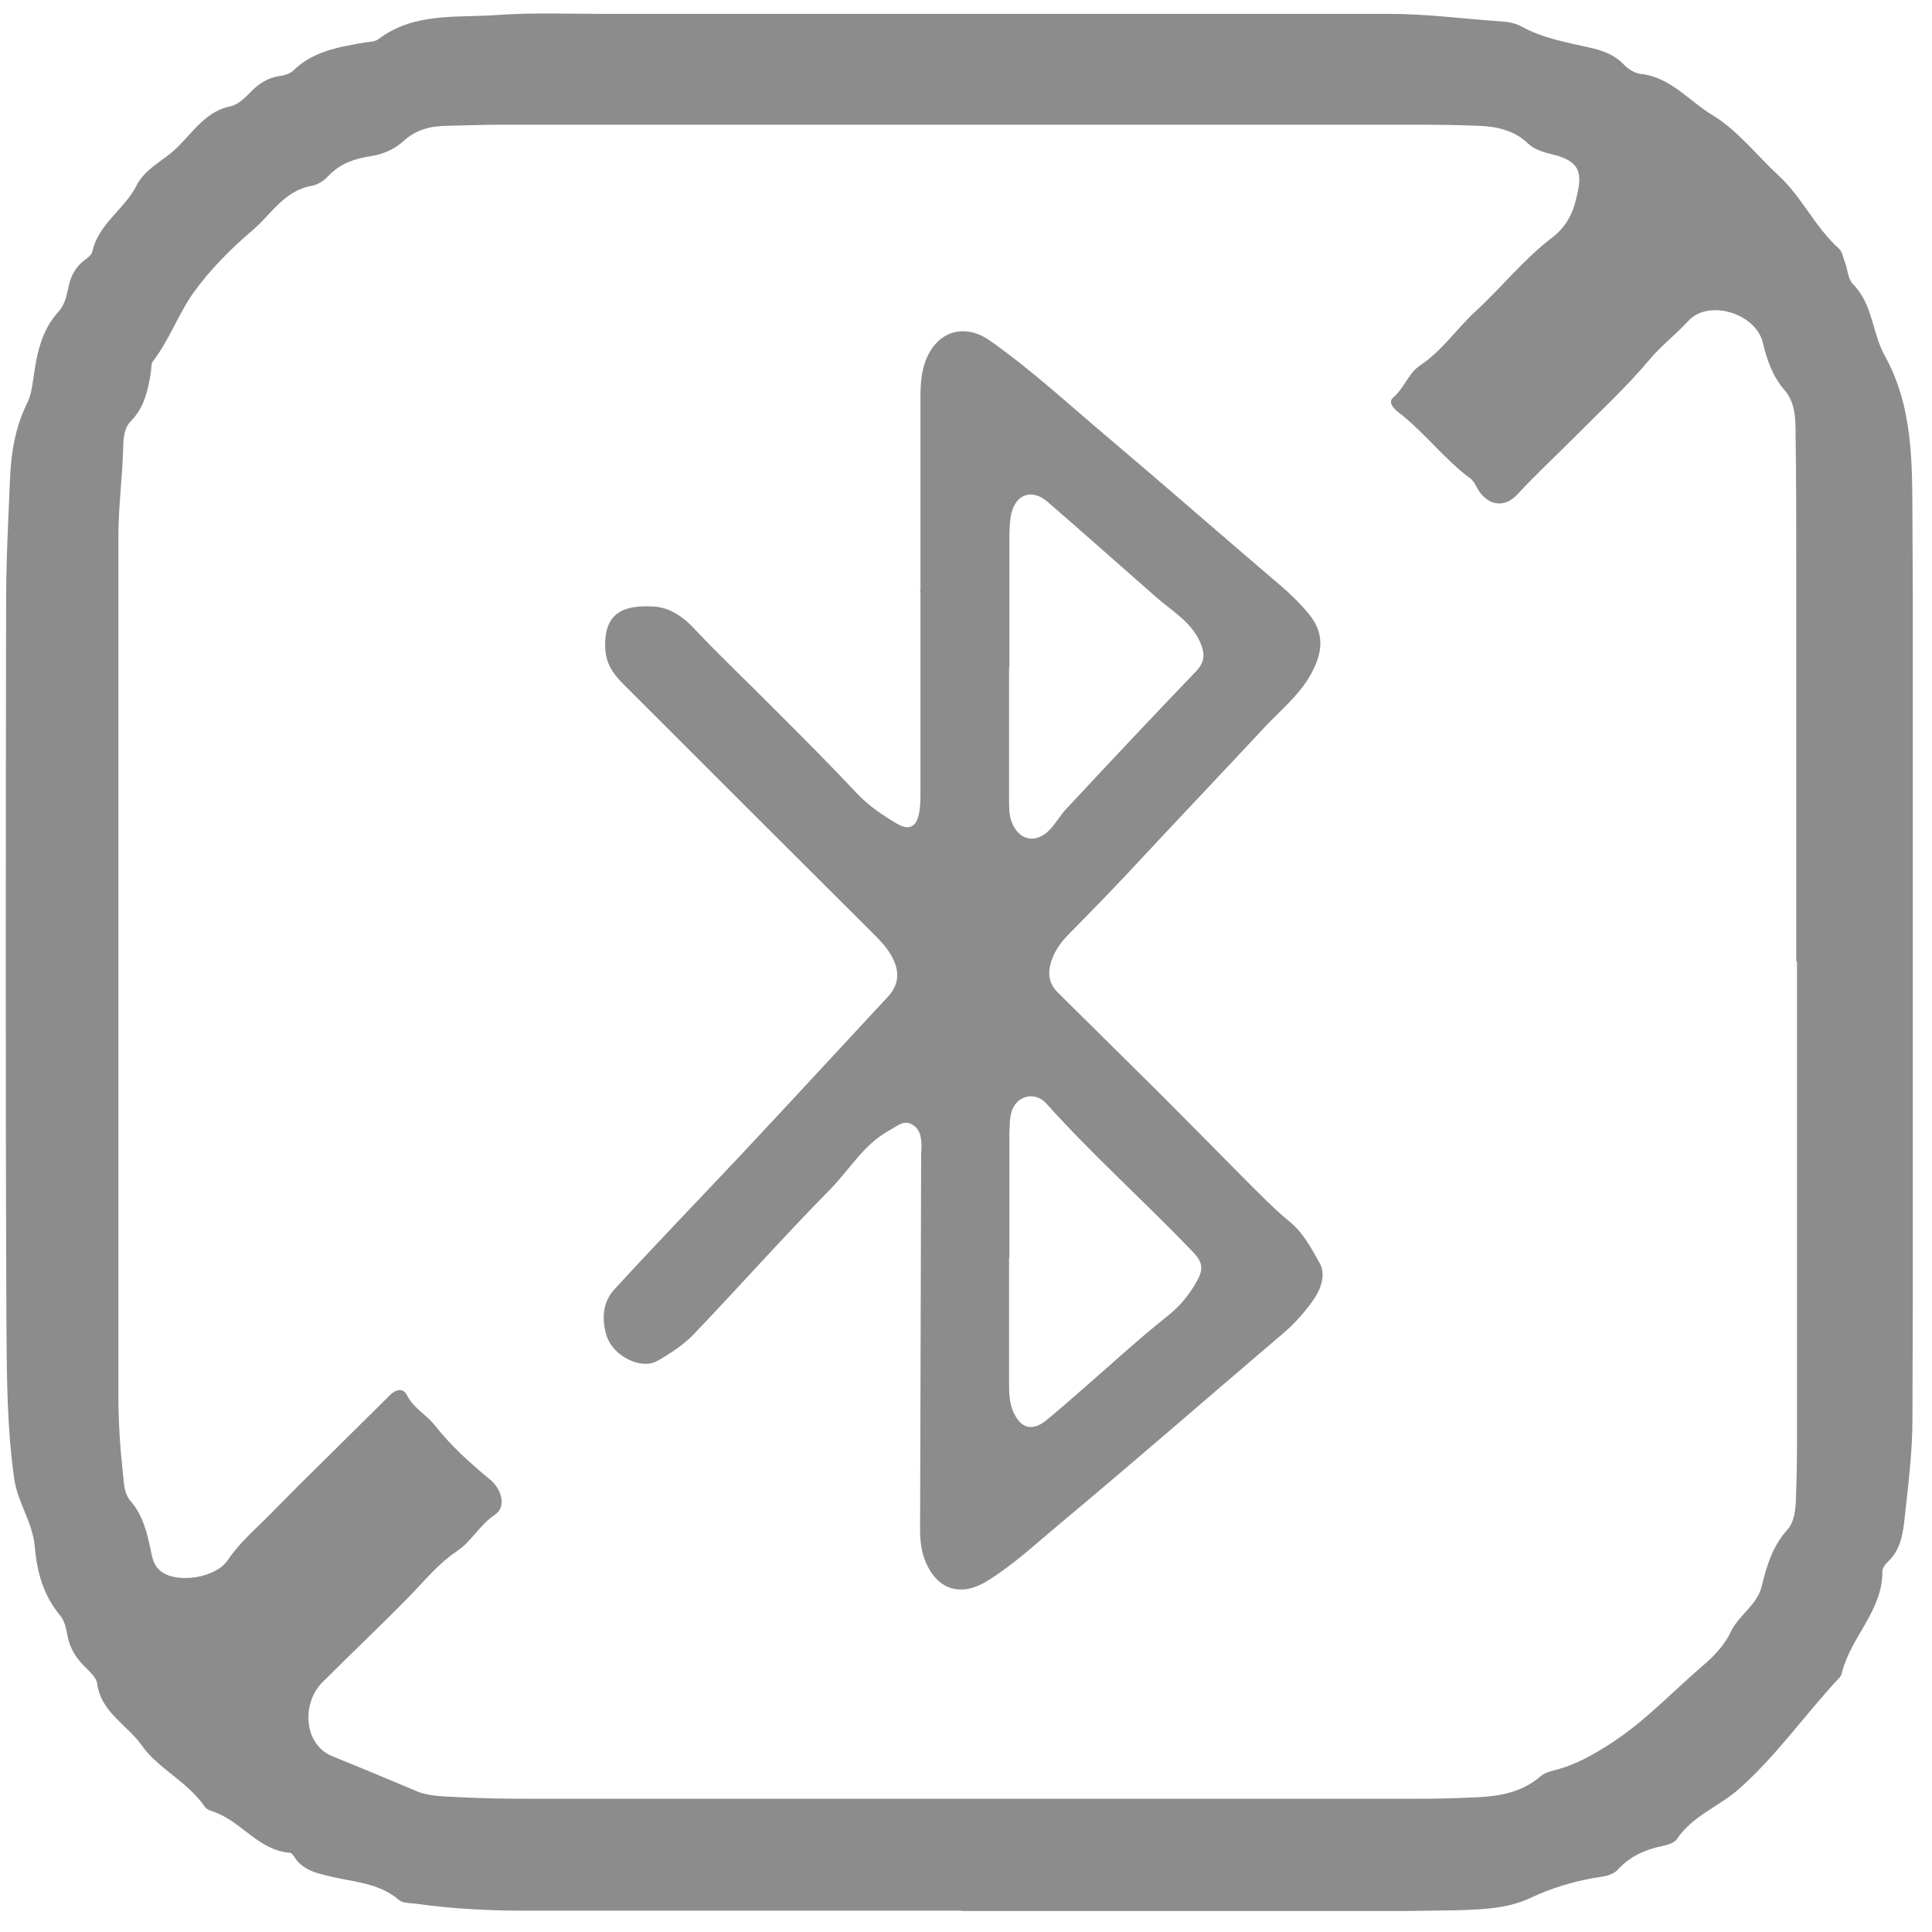
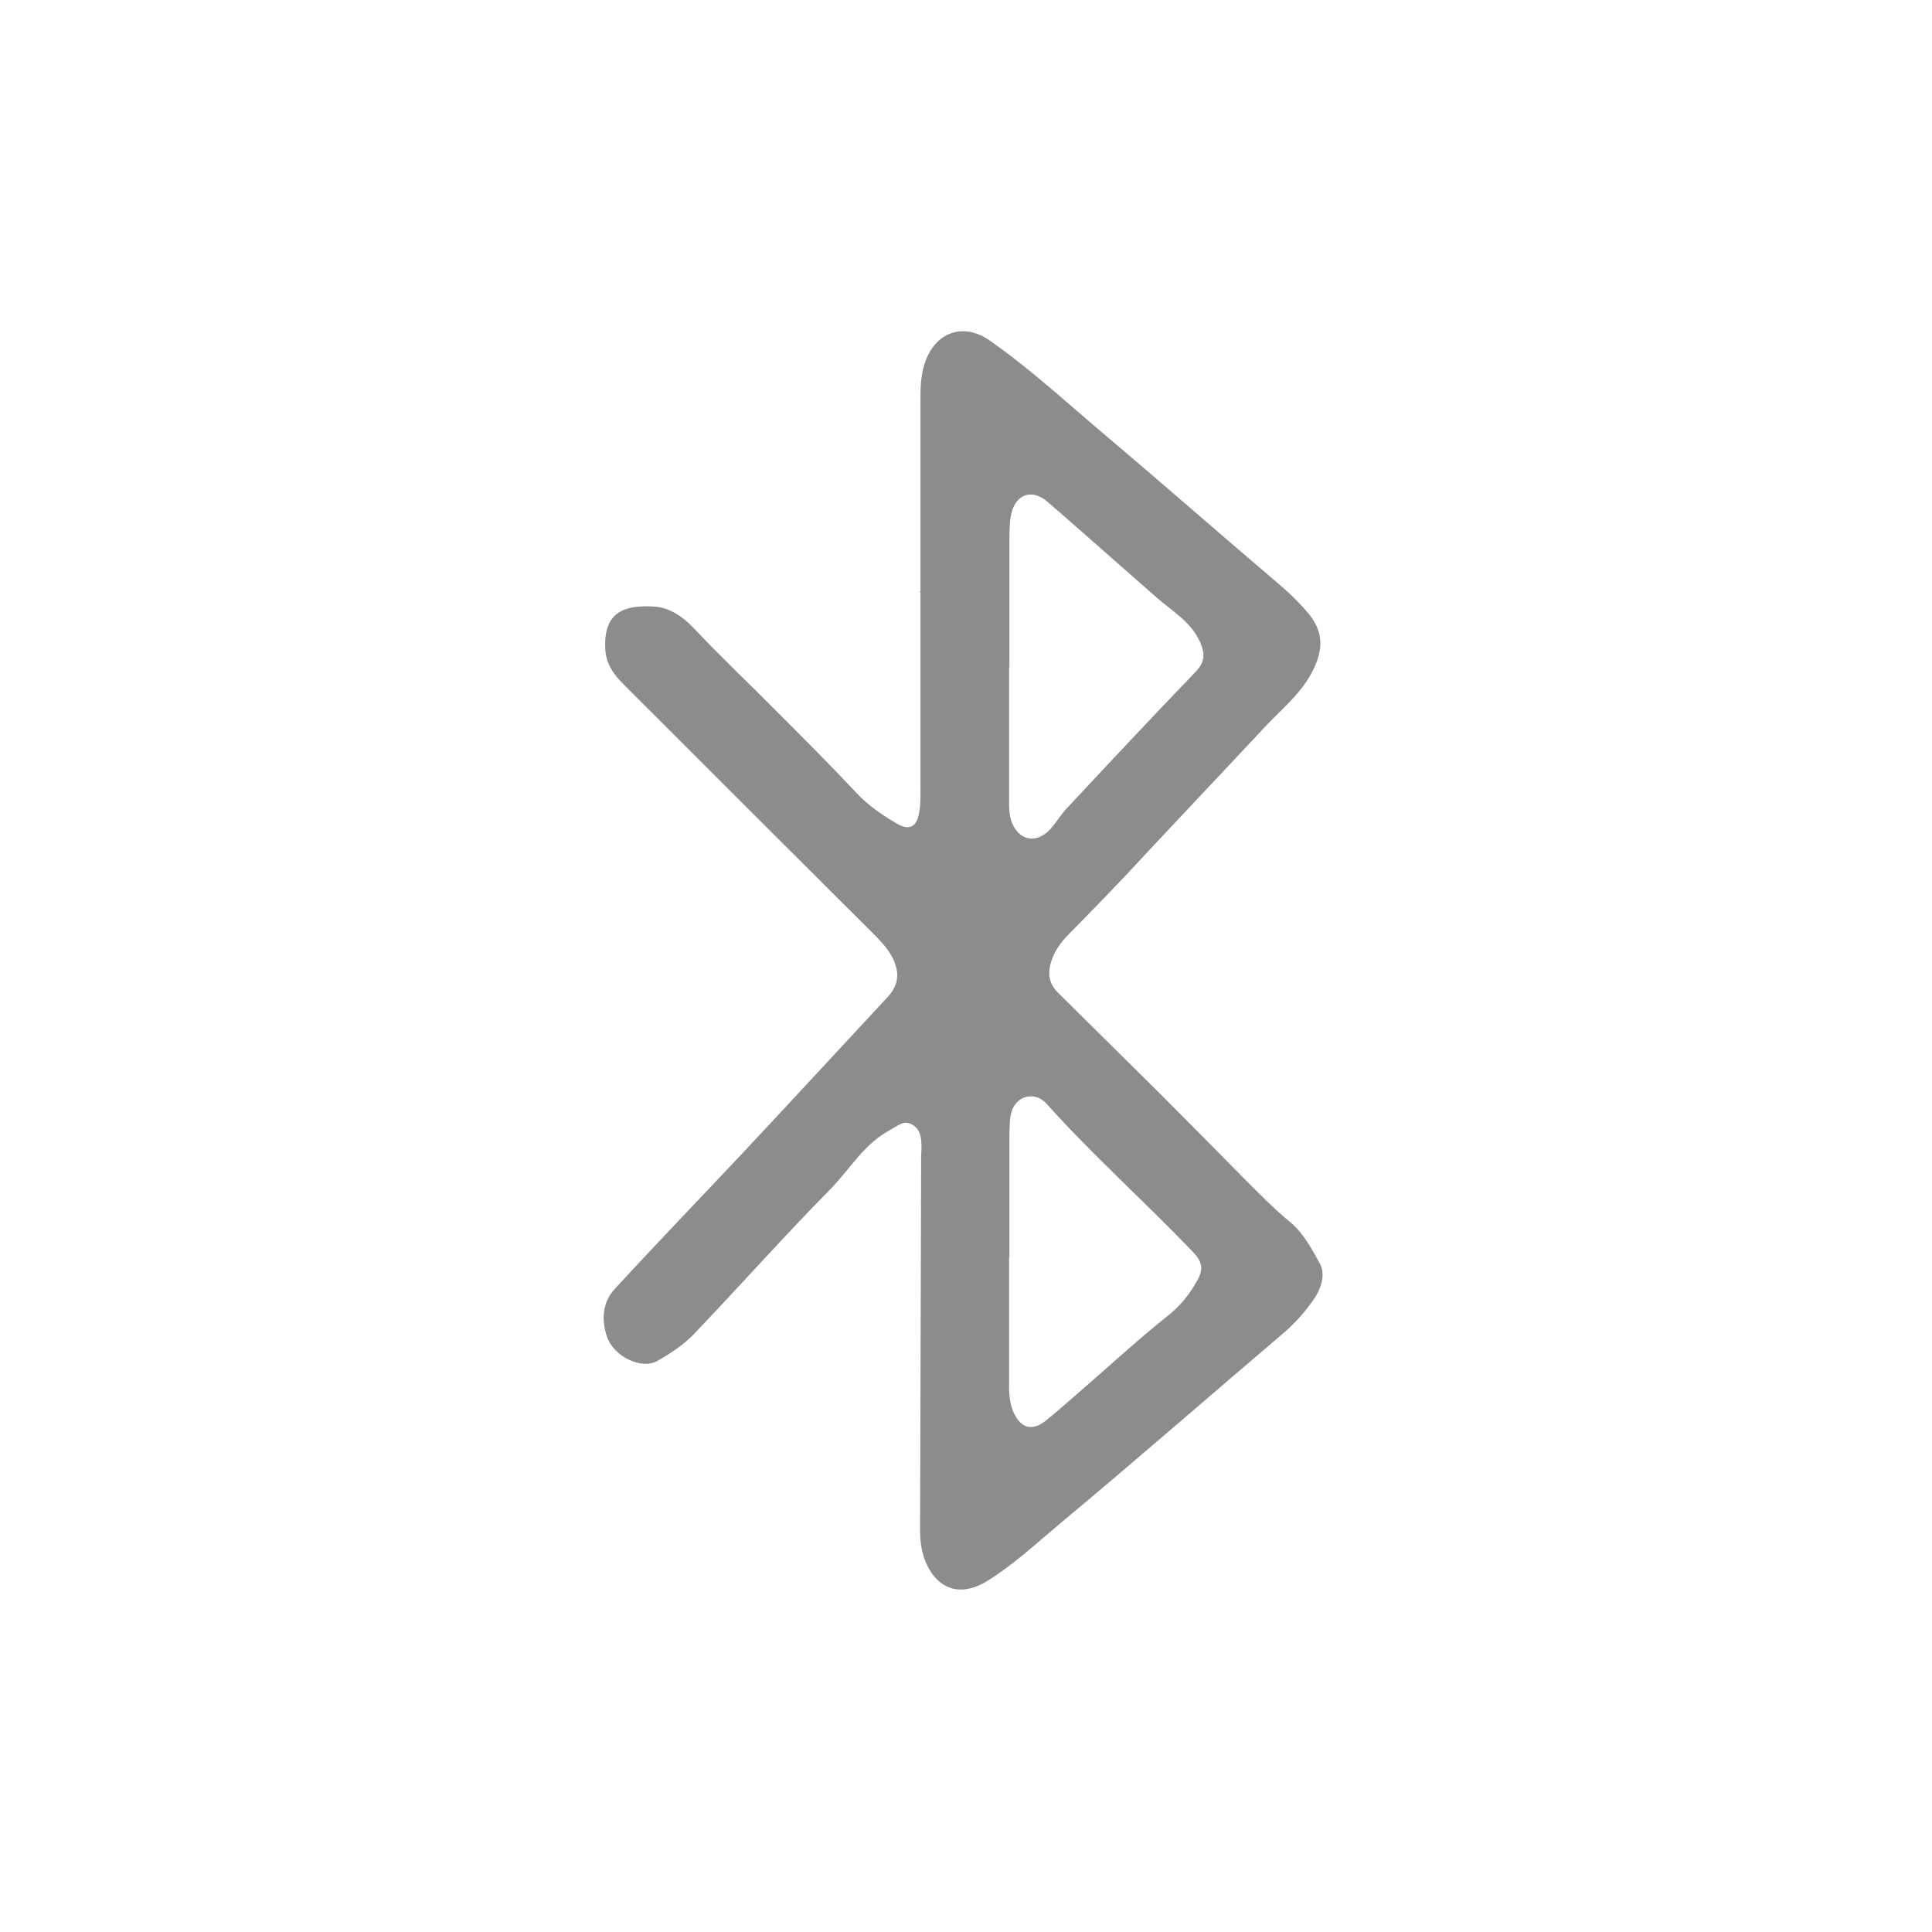
<svg xmlns="http://www.w3.org/2000/svg" width="56" height="56" viewBox="0 0 56 56" fill="none">
  <g clip-path="url(#clip0_208_12948)">
-     <path d="M27.887 55.382C23.661 55.382 19.435 55.382 15.209 55.382C14.175 55.382 13.142 55.331 12.108 55.187C11.924 55.157 11.679 55.177 11.556 55.065C10.973 54.573 10.256 54.553 9.571 54.389C9.182 54.297 8.762 54.205 8.527 53.816C8.496 53.775 8.455 53.714 8.414 53.704C7.504 53.642 7.013 52.813 6.225 52.527C6.122 52.486 5.989 52.455 5.938 52.373C5.447 51.647 4.587 51.268 4.117 50.603C3.697 49.999 2.93 49.641 2.817 48.802C2.797 48.618 2.582 48.444 2.439 48.291C2.183 48.035 2.009 47.738 1.947 47.37C1.917 47.185 1.866 46.981 1.753 46.838C1.252 46.244 1.067 45.548 1.006 44.812C0.945 44.126 0.515 43.563 0.413 42.867C0.208 41.435 0.198 39.992 0.187 38.559C0.157 31.54 0.167 24.51 0.177 17.47C0.177 16.273 0.239 15.086 0.29 13.889C0.32 13.121 0.443 12.374 0.791 11.678C0.883 11.484 0.924 11.269 0.955 11.054C1.057 10.328 1.17 9.601 1.702 9.028C1.866 8.844 1.927 8.599 1.978 8.353C2.04 8.015 2.183 7.739 2.459 7.534C2.541 7.473 2.654 7.391 2.674 7.299C2.848 6.491 3.605 6.071 3.953 5.386C4.158 4.966 4.608 4.71 4.935 4.454C5.508 3.994 5.867 3.247 6.675 3.083C6.91 3.032 7.094 2.838 7.268 2.664C7.504 2.418 7.77 2.254 8.107 2.203C8.24 2.183 8.394 2.142 8.486 2.06C9.069 1.477 9.827 1.364 10.573 1.231C10.707 1.211 10.87 1.211 10.962 1.139C12.016 0.341 13.254 0.525 14.431 0.433C15.465 0.361 16.498 0.402 17.542 0.402C25.124 0.402 32.706 0.402 40.289 0.402C41.353 0.402 42.407 0.546 43.471 0.617C43.686 0.627 43.921 0.668 44.106 0.771C44.719 1.108 45.385 1.221 46.05 1.374C46.428 1.456 46.776 1.569 47.063 1.866C47.186 1.999 47.38 2.121 47.554 2.142C48.424 2.234 48.956 2.93 49.641 3.339C50.368 3.779 50.92 4.506 51.555 5.089C52.23 5.713 52.609 6.583 53.294 7.197C53.407 7.299 53.428 7.483 53.489 7.637C53.56 7.841 53.571 8.107 53.714 8.24C54.287 8.824 54.267 9.652 54.625 10.297C55.464 11.812 55.423 13.449 55.433 15.055C55.484 23.753 55.464 32.451 55.433 41.148C55.433 42.1 55.31 43.041 55.208 43.993C55.157 44.453 55.095 44.914 54.727 45.262C54.655 45.333 54.563 45.446 54.563 45.538C54.574 46.674 53.663 47.431 53.397 48.454C53.386 48.505 53.366 48.567 53.335 48.608C52.343 49.662 51.514 50.869 50.419 51.841C49.836 52.363 49.058 52.629 48.608 53.305C48.536 53.417 48.332 53.478 48.178 53.509C47.687 53.612 47.247 53.806 46.899 54.185C46.725 54.379 46.459 54.389 46.224 54.43C45.579 54.543 44.965 54.727 44.361 55.013C43.666 55.341 42.878 55.351 42.12 55.372C40.453 55.402 38.795 55.402 37.127 55.413C34.047 55.413 30.967 55.413 27.877 55.413L27.887 55.382ZM52.077 27.877H52.066C52.066 24.121 52.066 20.376 52.066 16.621C52.066 15.26 52.066 13.899 52.046 12.548C52.046 12.108 52.026 11.658 51.729 11.31C51.371 10.901 51.217 10.43 51.094 9.919C50.88 9.079 49.519 8.66 48.935 9.305C48.567 9.704 48.137 10.031 47.789 10.451C47.134 11.228 46.388 11.914 45.671 12.64C45.108 13.203 44.525 13.745 43.983 14.329C43.625 14.718 43.164 14.677 42.857 14.216C42.786 14.104 42.734 13.96 42.632 13.879C41.854 13.306 41.281 12.518 40.514 11.934C40.371 11.822 40.238 11.648 40.381 11.525C40.698 11.259 40.821 10.819 41.159 10.594C41.793 10.174 42.213 9.54 42.765 9.028C43.522 8.332 44.167 7.514 44.986 6.89C45.518 6.48 45.651 5.999 45.753 5.447C45.845 4.935 45.681 4.69 45.18 4.526C44.873 4.434 44.535 4.393 44.29 4.158C43.891 3.779 43.389 3.666 42.857 3.646C42.315 3.626 41.762 3.615 41.22 3.615C32.297 3.615 23.374 3.615 14.462 3.615C13.971 3.615 13.48 3.636 12.988 3.646C12.508 3.646 12.068 3.748 11.699 4.086C11.433 4.332 11.095 4.475 10.748 4.526C10.277 4.598 9.857 4.741 9.52 5.099C9.397 5.232 9.213 5.355 9.039 5.386C8.24 5.519 7.852 6.225 7.32 6.675C6.706 7.197 6.102 7.8 5.621 8.466C5.171 9.09 4.915 9.847 4.434 10.471C4.373 10.553 4.393 10.676 4.373 10.788C4.291 11.3 4.188 11.801 3.8 12.2C3.615 12.385 3.585 12.63 3.574 12.886C3.554 13.787 3.431 14.677 3.431 15.567C3.431 23.855 3.431 32.154 3.431 40.442C3.431 41.21 3.482 41.967 3.564 42.724C3.595 43 3.595 43.287 3.779 43.502C4.158 43.932 4.27 44.464 4.383 44.996C4.424 45.211 4.485 45.415 4.68 45.559C5.171 45.906 6.255 45.733 6.603 45.221C6.951 44.699 7.432 44.3 7.862 43.86C8.373 43.338 8.885 42.826 9.407 42.315C10.041 41.691 10.676 41.056 11.31 40.432C11.474 40.268 11.689 40.227 11.791 40.432C11.986 40.821 12.364 41.005 12.61 41.322C13.07 41.906 13.623 42.407 14.196 42.878C14.544 43.164 14.687 43.676 14.349 43.901C13.909 44.198 13.653 44.689 13.254 44.955C12.702 45.323 12.293 45.835 11.853 46.285C11.034 47.124 10.174 47.932 9.346 48.761C8.732 49.375 8.803 50.562 9.622 50.9C10.451 51.238 11.269 51.575 12.088 51.923C12.426 52.066 12.835 52.066 13.213 52.087C13.92 52.128 14.636 52.138 15.342 52.138C23.937 52.138 32.533 52.138 41.118 52.138C41.578 52.138 42.049 52.128 42.509 52.107C43.277 52.087 44.034 52.026 44.658 51.483C44.75 51.401 44.904 51.35 45.026 51.319C45.661 51.166 46.193 50.859 46.756 50.491C47.718 49.856 48.475 49.038 49.334 48.301C49.662 48.025 49.989 47.687 50.163 47.308C50.399 46.807 50.931 46.531 51.064 45.978C51.207 45.395 51.371 44.832 51.79 44.361C52.015 44.116 52.046 43.768 52.056 43.43C52.077 42.888 52.087 42.346 52.087 41.803C52.087 37.158 52.087 32.502 52.087 27.856L52.077 27.877Z" fill="#8C8C8C" />
    <path d="M26.68 17.164C26.68 15.292 26.68 13.409 26.68 11.536C26.68 11.158 26.7 10.779 26.843 10.421C27.171 9.602 27.948 9.357 28.685 9.868C29.913 10.728 31.008 11.751 32.154 12.713C33.75 14.064 35.326 15.445 36.912 16.796C37.291 17.113 37.649 17.441 37.956 17.819C38.355 18.32 38.355 18.822 38.069 19.405C37.731 20.111 37.107 20.582 36.605 21.134C35.459 22.362 34.303 23.58 33.157 24.808C32.441 25.586 31.704 26.343 30.957 27.1C30.701 27.366 30.517 27.642 30.435 28C30.374 28.287 30.435 28.533 30.64 28.747C31.622 29.72 32.604 30.692 33.587 31.664C34.395 32.472 35.193 33.281 35.991 34.089C36.452 34.549 36.902 35.02 37.403 35.429C37.792 35.757 38.017 36.197 38.253 36.616C38.447 36.964 38.273 37.414 38.017 37.752C37.762 38.1 37.465 38.428 37.127 38.704C34.999 40.515 32.891 42.357 30.742 44.148C30.056 44.721 29.402 45.334 28.634 45.815C27.887 46.286 27.202 46.112 26.843 45.304C26.71 44.997 26.669 44.68 26.669 44.352C26.68 40.74 26.69 37.128 26.7 33.506C26.7 33.424 26.71 33.342 26.71 33.26C26.71 33.004 26.69 32.748 26.455 32.605C26.199 32.441 26.004 32.646 25.79 32.759C25.043 33.158 24.633 33.895 24.06 34.478C22.709 35.849 21.43 37.292 20.1 38.683C19.803 38.99 19.425 39.236 19.046 39.451C18.586 39.706 17.788 39.318 17.593 38.745C17.43 38.264 17.46 37.742 17.818 37.363C19.046 36.023 20.315 34.713 21.553 33.393C22.945 31.909 24.326 30.405 25.718 28.911C26.066 28.543 26.086 28.164 25.851 27.724C25.687 27.427 25.462 27.213 25.227 26.977C22.832 24.593 20.448 22.209 18.064 19.825C17.767 19.528 17.552 19.221 17.542 18.761C17.511 17.747 18.084 17.522 18.985 17.584C19.394 17.614 19.783 17.86 20.1 18.198C20.878 19.027 21.707 19.804 22.505 20.613C23.293 21.401 24.081 22.188 24.838 22.997C25.186 23.365 25.585 23.631 26.004 23.877C26.352 24.081 26.567 23.969 26.639 23.57C26.69 23.304 26.68 23.027 26.68 22.761C26.68 20.889 26.68 19.016 26.68 17.134C26.669 17.134 26.659 17.134 26.649 17.134L26.68 17.164ZM29.248 19.334C29.248 20.613 29.248 21.892 29.248 23.171C29.248 23.386 29.248 23.621 29.32 23.815C29.535 24.388 30.056 24.47 30.456 24.02C30.619 23.836 30.742 23.621 30.906 23.447C32.144 22.117 33.392 20.787 34.651 19.477C34.927 19.19 34.937 18.965 34.784 18.607C34.518 18.024 33.996 17.727 33.546 17.338C32.482 16.407 31.428 15.466 30.363 14.545C29.923 14.166 29.463 14.309 29.32 14.862C29.258 15.118 29.258 15.404 29.258 15.67C29.258 16.898 29.258 18.116 29.258 19.344L29.248 19.334ZM29.248 36.453C29.248 37.65 29.248 38.837 29.248 40.034C29.248 40.361 29.248 40.689 29.402 40.986C29.616 41.415 29.934 41.477 30.312 41.18C30.65 40.904 30.977 40.617 31.305 40.331C32.144 39.604 32.962 38.847 33.822 38.161C34.201 37.865 34.467 37.537 34.702 37.118C34.897 36.77 34.845 36.565 34.569 36.279C33.177 34.826 31.673 33.485 30.333 31.991C30.005 31.623 29.463 31.746 29.32 32.227C29.258 32.431 29.268 32.656 29.258 32.871C29.258 34.068 29.258 35.255 29.258 36.453H29.248Z" fill="#8C8C8C" />
  </g>
  <defs>
    <clipPath id="clip0_208_12948">
      <rect width="55.276" height="55" fill="white" transform="translate(0.167 0.391)" />
    </clipPath>
  </defs>
</svg>